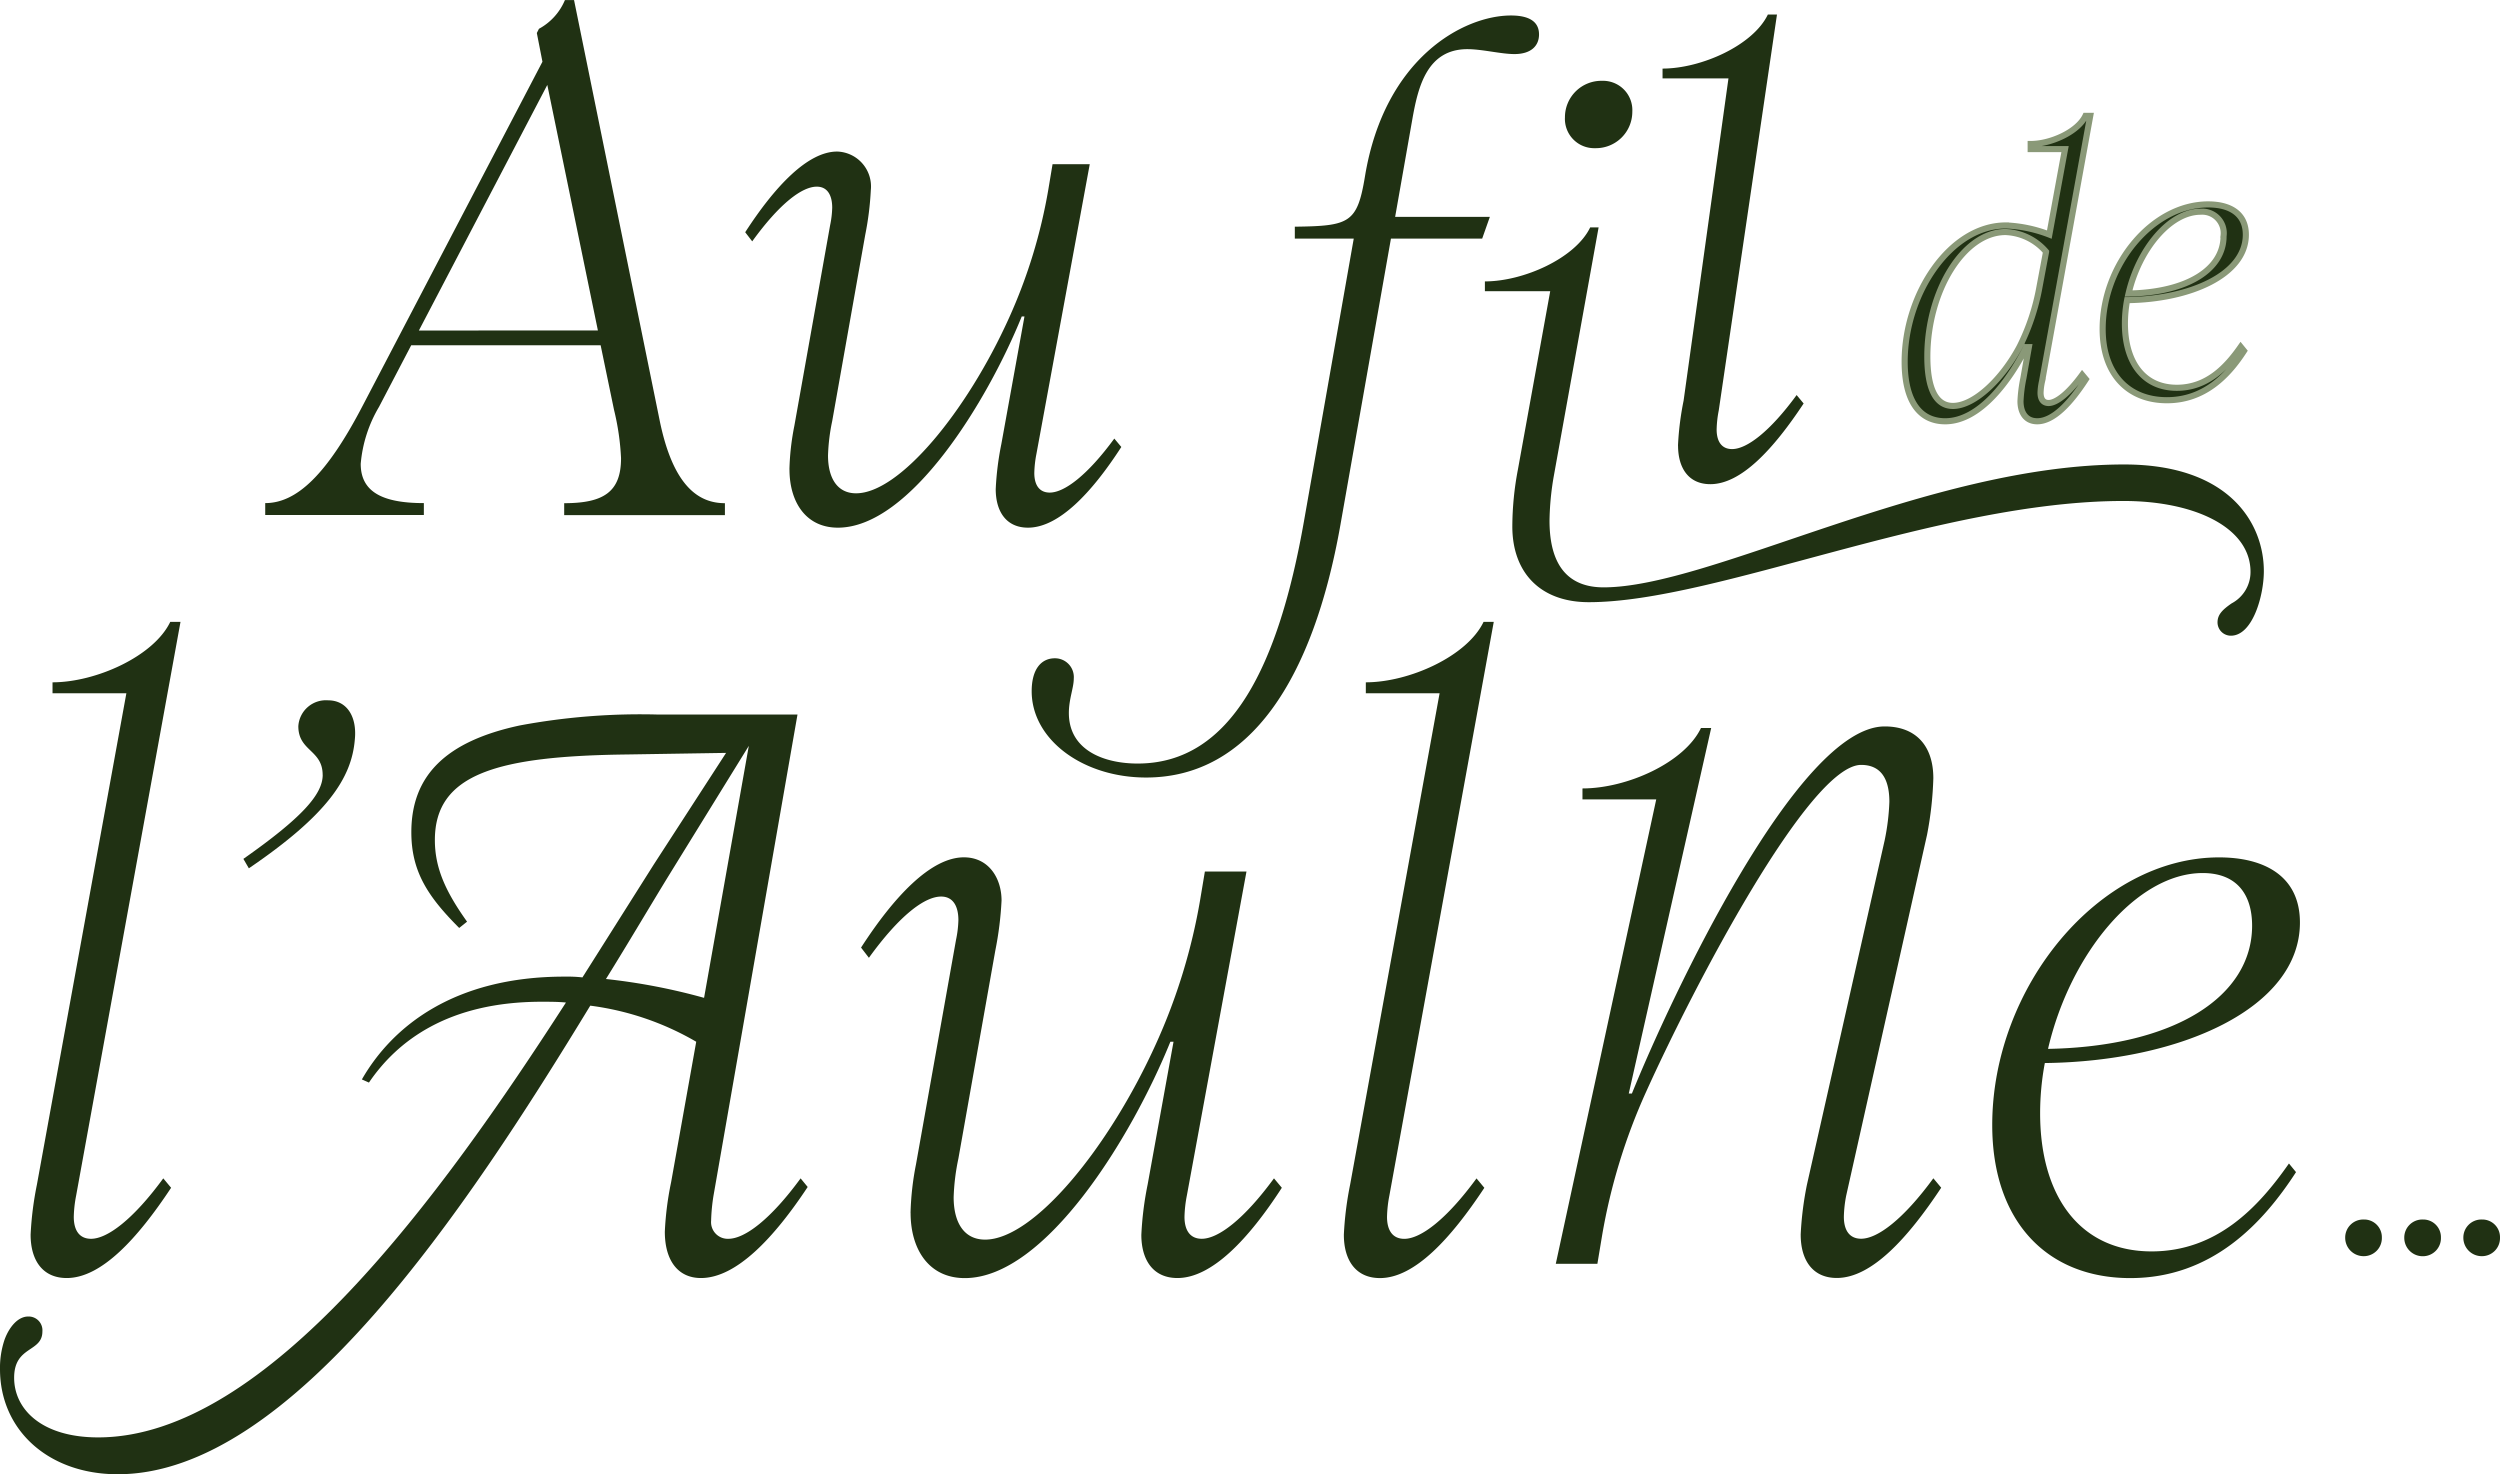
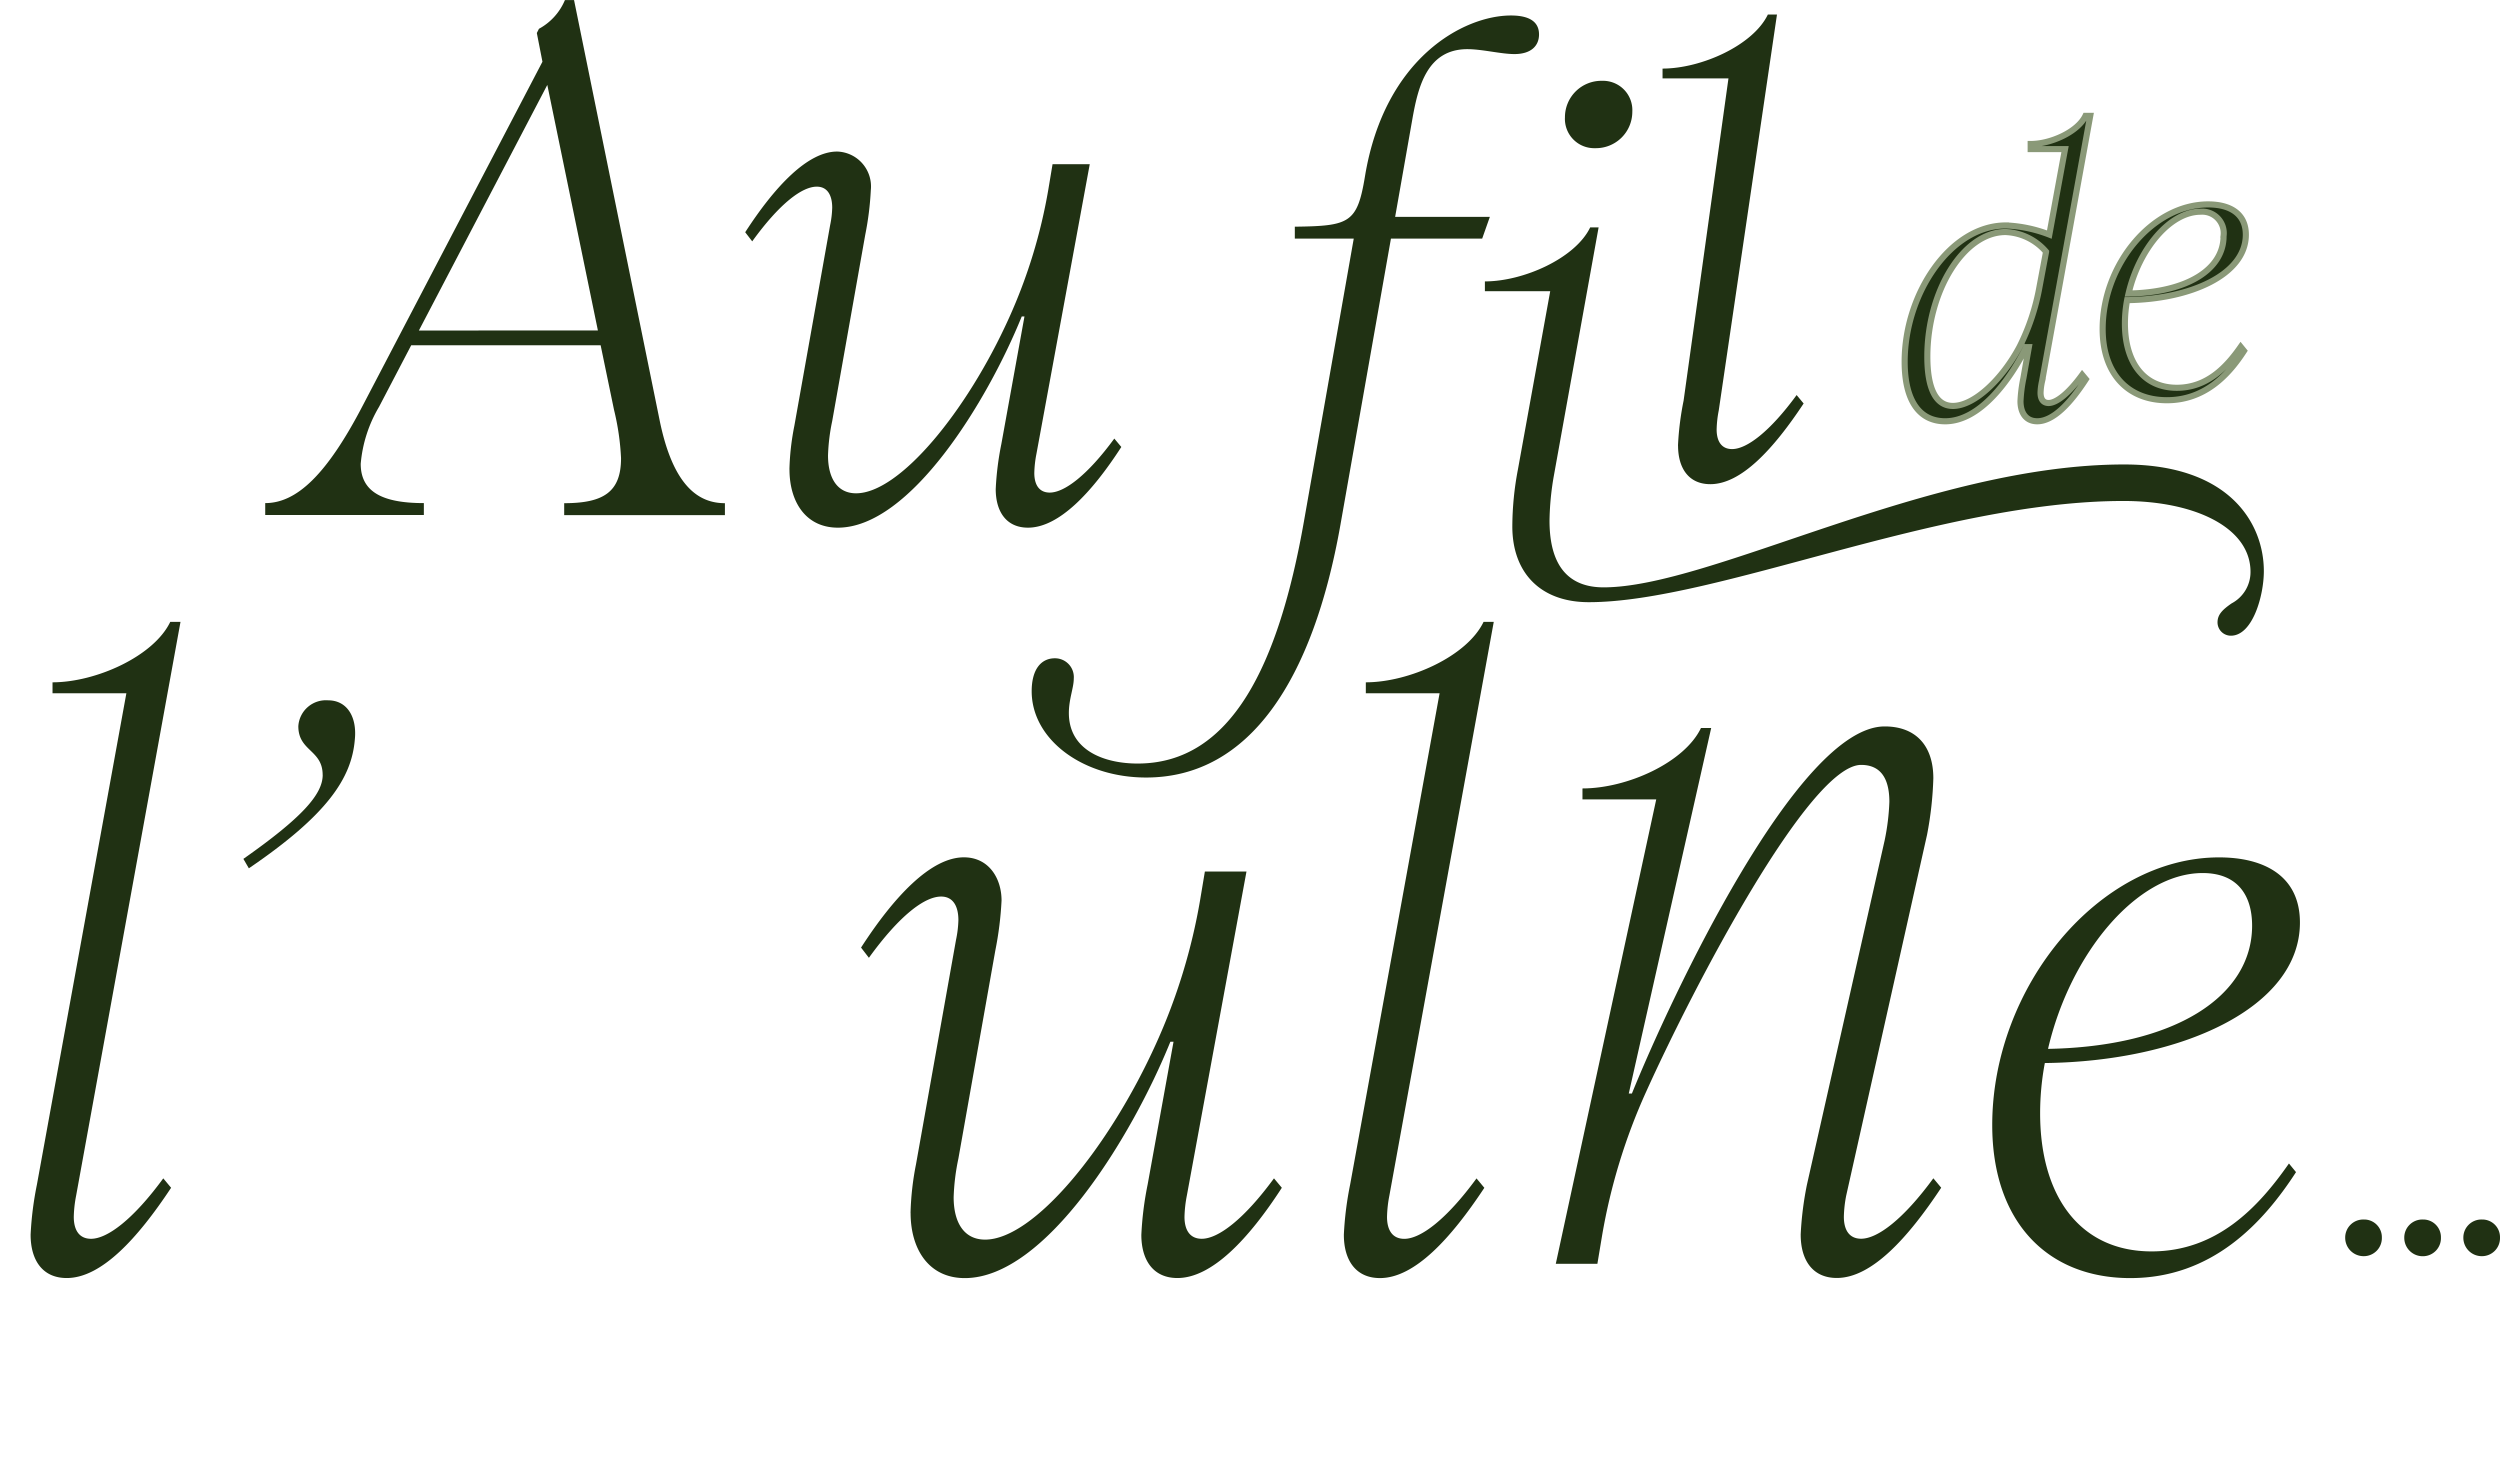
<svg xmlns="http://www.w3.org/2000/svg" width="182.811" height="107.805" viewBox="0 0 182.811 107.805">
  <defs>
    <clipPath id="clip-path">
      <rect id="Rectangle_9" data-name="Rectangle 9" width="182.811" height="107.805" fill="#203113" />
    </clipPath>
  </defs>
  <g id="Groupe_1" data-name="Groupe 1" clip-path="url(#clip-path)">
    <path id="Tracé_3" data-name="Tracé 3" d="M2.339,92.359A24.015,24.015,0,0,1,2.8,88.685L9.342,52.754h-5.4v-.8c3.156,0,7.4-1.894,8.609-4.42H13.3L5.668,89.489a9.028,9.028,0,0,0-.172,1.55c0,.976.4,1.607,1.263,1.607,1.2,0,3.1-1.435,5.281-4.419l.573.688c-2.467,3.731-5.108,6.6-7.633,6.6-1.779,0-2.64-1.32-2.64-3.157" transform="translate(-0.101 -2.06)" fill="#203113" />
    <path id="Tracé_4" data-name="Tracé 4" d="M24.4,58.984c0-1.837-1.779-1.722-1.779-3.559A2.023,2.023,0,0,1,24.8,53.531c1.378,0,2.124,1.205,1.952,2.87-.23,2.812-2.009,5.51-7.749,9.414l-.4-.69c4.248-2.984,5.8-4.706,5.8-6.141" transform="translate(-0.806 -2.32)" fill="#203113" />
-     <path id="Tracé_5" data-name="Tracé 5" d="M0,102.481A6.443,6.443,0,0,1,.343,100.3c.344-.918.976-1.665,1.722-1.665A1.009,1.009,0,0,1,3.1,99.726c0,1.55-2.066,1.033-2.066,3.387,0,2.3,2.009,4.362,6.142,4.362,12.341,0,25.14-17.736,34.209-31.8-.573-.057-1.2-.057-1.778-.057-6.831,0-10.562,2.87-12.628,5.911l-.517-.23c2.239-3.9,6.773-7.518,14.809-7.518a10.16,10.16,0,0,1,1.32.057l5.222-8.265,5.281-8.152-7.231.115c-9.414.116-14.063,1.379-14.063,6.257,0,2.067.8,3.788,2.353,5.97l-.574.459c-2.3-2.3-3.5-4.133-3.5-7,0-4.19,2.583-6.658,7.921-7.806a48.048,48.048,0,0,1,10.1-.8H58.316L52.174,89.8A13.541,13.541,0,0,0,52,91.632a1.218,1.218,0,0,0,1.263,1.32c1.205,0,3.1-1.435,5.281-4.419l.517.63c-2.468,3.731-5.223,6.658-7.806,6.658-1.664,0-2.64-1.263-2.64-3.387a22.648,22.648,0,0,1,.459-3.615l1.837-10.276a20.618,20.618,0,0,0-7.748-2.639c-9.012,14.808-21.869,34.266-34.554,34.266-5.051,0-8.609-3.213-8.609-7.691M51.485,75.331l3.272-18.425-5.74,9.3c-1.378,2.239-2.927,4.88-4.707,7.749a44.364,44.364,0,0,1,7.175,1.378" transform="translate(0 -2.366)" fill="#203113" />
    <path id="Tracé_6" data-name="Tracé 6" d="M69.435,91.532a20.844,20.844,0,0,1,.4-3.559l2.927-16.415a7.929,7.929,0,0,0,.172-1.435c0-1.033-.4-1.723-1.263-1.723-1.205,0-3.042,1.379-5.281,4.478l-.574-.746c2.411-3.732,5.109-6.6,7.519-6.6,1.837,0,2.755,1.549,2.755,3.157a24.9,24.9,0,0,1-.459,3.674l-2.7,15.21a15.909,15.909,0,0,0-.344,2.813c0,1.837.746,3.1,2.3,3.1,3.559,0,9.069-6.716,12.512-14.35a42.9,42.9,0,0,0,3.214-10.5l.345-2.067H94L89.639,90.269a9.125,9.125,0,0,0-.172,1.55c0,.975.4,1.606,1.263,1.606,1.206,0,3.1-1.435,5.281-4.419l.574.689c-2.411,3.73-5.109,6.6-7.634,6.6-1.778,0-2.639-1.319-2.639-3.156a23.892,23.892,0,0,1,.459-3.674l1.894-10.447h-.231C85.621,85.964,79.308,96.3,73.4,96.3c-2.64,0-3.961-2.123-3.961-4.763" transform="translate(-2.852 -2.84)" fill="#203113" />
    <path id="Tracé_7" data-name="Tracé 7" d="M102.719,92.359a24.016,24.016,0,0,1,.459-3.674l6.543-35.931h-5.395v-.8c3.156,0,7.4-1.894,8.61-4.42h.745l-7.634,41.958a9.109,9.109,0,0,0-.171,1.55c0,.976.4,1.607,1.263,1.607,1.205,0,3.1-1.435,5.281-4.419l.573.688c-2.467,3.731-5.109,6.6-7.633,6.6-1.779,0-2.64-1.32-2.64-3.157" transform="translate(-4.451 -2.06)" fill="#203113" />
    <path id="Tracé_8" data-name="Tracé 8" d="M136.826,92.705a24.015,24.015,0,0,1,.459-3.674l5.683-25.179a16.535,16.535,0,0,0,.344-2.813c0-1.779-.689-2.7-2.066-2.7-3.788,0-12.284,16.283-15.727,23.916a43.014,43.014,0,0,0-3.214,10.5l-.344,2.066h-3.042l7.346-33.961H120.87v-.8c3.272,0,7.462-1.894,8.666-4.42h.747l-6.027,26.728h.23c2.813-6.945,12.11-26.842,18.482-26.842,2.3,0,3.559,1.435,3.559,3.787a25.577,25.577,0,0,1-.459,4.133l-5.912,26.384a9.026,9.026,0,0,0-.172,1.55c0,.976.4,1.607,1.263,1.607,1.205,0,3.1-1.435,5.281-4.419l.574.688c-2.468,3.731-5.109,6.6-7.634,6.6-1.779,0-2.64-1.32-2.64-3.157" transform="translate(-5.153 -2.406)" fill="#203113" />
    <path id="Tracé_9" data-name="Tracé 9" d="M162.379,96.3c-6.083,0-10.1-4.132-10.1-11.192,0-10.1,7.805-19.572,16.588-19.572,3.329,0,5.912,1.378,5.912,4.764,0,6.257-8.725,10.159-18.654,10.274a19.809,19.809,0,0,0-.344,3.674c0,6.084,2.926,10.1,8.15,10.1,4.764,0,7.806-3.213,10.045-6.428l.517.631c-2.411,3.73-6.142,7.748-12.111,7.748m8.9-25.771c0-2.181-1.033-3.847-3.616-3.847-4.822,0-9.7,5.912-11.307,12.858,9.3-.172,14.923-3.846,14.923-9.011" transform="translate(-6.598 -2.84)" fill="#203113" />
    <path id="Tracé_10" data-name="Tracé 10" d="M179.259,94.539a1.319,1.319,0,0,1,1.356-1.324,1.294,1.294,0,0,1,1.325,1.324,1.321,1.321,0,0,1-1.325,1.357,1.346,1.346,0,0,1-1.356-1.357" transform="translate(-7.768 -4.039)" fill="#203113" />
    <path id="Tracé_11" data-name="Tracé 11" d="M183.774,94.539a1.319,1.319,0,0,1,1.356-1.324,1.294,1.294,0,0,1,1.325,1.324A1.321,1.321,0,0,1,185.13,95.9a1.346,1.346,0,0,1-1.356-1.357" transform="translate(-7.963 -4.039)" fill="#203113" />
    <path id="Tracé_12" data-name="Tracé 12" d="M188.29,94.539a1.319,1.319,0,0,1,1.356-1.324,1.293,1.293,0,0,1,1.324,1.324,1.32,1.32,0,0,1-1.324,1.357,1.346,1.346,0,0,1-1.356-1.357" transform="translate(-8.159 -4.039)" fill="#203113" />
    <path id="Tracé_13" data-name="Tracé 13" d="M46.292,33.505a18.344,18.344,0,0,0-.514-3.54L44.8,25.245H30.95l-2.36,4.515a9.792,9.792,0,0,0-1.334,4.156c0,2.053,1.59,2.873,4.617,2.873v.872h-11.6v-.872c2.309,0,4.515-2.1,7.132-7.132L40.545,4.514l-.411-2.1.155-.308a4.263,4.263,0,0,0,1.9-2.1h.667l6.26,30.736c.975,4.772,2.821,6.054,4.772,6.054v.872H42.135v-.872c2.874,0,4.157-.82,4.157-3.283M44.6,24.167,40.9,6.209l-9.39,17.959Z" transform="translate(-0.879 0)" fill="#203113" />
    <path id="Tracé_14" data-name="Tracé 14" d="M60.194,34.828a18.589,18.589,0,0,1,.359-3.181L63.17,16.972a7.093,7.093,0,0,0,.153-1.283c0-.923-.359-1.538-1.128-1.538-1.078,0-2.72,1.231-4.721,4l-.513-.667c2.155-3.334,4.567-5.9,6.722-5.9a2.553,2.553,0,0,1,2.463,2.822,22.163,22.163,0,0,1-.411,3.284l-2.412,13.6a14.257,14.257,0,0,0-.307,2.515c0,1.642.667,2.77,2.052,2.77,3.181,0,8.107-6,11.186-12.827a38.5,38.5,0,0,0,2.873-9.39l.308-1.847h2.72L78.255,33.7a8.1,8.1,0,0,0-.154,1.386c0,.872.36,1.436,1.129,1.436,1.077,0,2.771-1.283,4.721-3.95l.513.615c-2.155,3.335-4.566,5.9-6.825,5.9-1.59,0-2.359-1.181-2.359-2.822a21.461,21.461,0,0,1,.409-3.284l1.693-9.338h-.2c-2.514,6.209-8.158,15.444-13.443,15.444-2.361,0-3.541-1.9-3.541-4.259" transform="translate(-2.468 -0.502)" fill="#203113" />
    <path id="Tracé_15" data-name="Tracé 15" d="M78.858,50.6c0-1.643.718-2.412,1.693-2.412a1.376,1.376,0,0,1,1.385,1.488c0,.667-.359,1.489-.359,2.514,0,2.72,2.565,3.695,5.028,3.695,6.876,0,10.313-7.234,12.161-17.7L102.409,17.5H98.1v-.872c4-.052,4.567-.255,5.132-3.695,1.437-8.671,7.234-11.749,10.673-11.749,1.744,0,2.052.769,2.052,1.385,0,.821-.564,1.436-1.8,1.436-.975,0-2.36-.359-3.438-.359-2.925,0-3.591,2.72-4,4.978l-1.283,7.285h6.926L111.8,17.5h-6.671l-3.695,20.935c-2,11.289-6.618,18.472-14.212,18.472-4.618,0-8.364-2.771-8.364-6.311" transform="translate(-3.417 -0.051)" fill="#203113" />
    <path id="Tracé_16" data-name="Tracé 16" d="M115.506,38.753a22.616,22.616,0,0,1,.409-4.157l2.361-13.033H113.5v-.718c2.822,0,6.618-1.693,7.7-3.951h.615L118.533,35.11a20.464,20.464,0,0,0-.308,3.233c0,3.233,1.335,4.874,3.951,4.874,7.85,0,23.757-8.986,38.073-8.986,7.7,0,10.211,4.31,10.211,7.8,0,1.8-.821,4.721-2.411,4.721a.975.975,0,0,1-.976-.976c0-.563.36-.923,1.027-1.385a2.594,2.594,0,0,0,1.385-2.308c0-3.233-4.053-5.182-9.287-5.182-13.495,0-29.812,7.4-39.1,7.4-3.54,0-5.592-2.155-5.592-5.542m6.568-32.582a2.142,2.142,0,0,1,2.206,2.257,2.662,2.662,0,0,1-2.72,2.668,2.142,2.142,0,0,1-2.206-2.257,2.662,2.662,0,0,1,2.72-2.668" transform="translate(-4.918 -0.267)" fill="#203113" />
    <path id="Tracé_17" data-name="Tracé 17" d="M128.209,32.63a21.468,21.468,0,0,1,.41-3.283L131.9,5.781H127.08V5.063c2.821,0,6.618-1.693,7.7-3.951h.667l-4.258,28.953a8.111,8.111,0,0,0-.154,1.386c0,.872.36,1.436,1.129,1.436,1.078,0,2.771-1.283,4.72-3.951l.513.617c-2.206,3.334-4.566,5.9-6.823,5.9-1.591,0-2.36-1.18-2.36-2.821" transform="translate(-5.507 -0.048)" fill="#203113" />
    <path id="Tracé_18" data-name="Tracé 18" d="M154.055,29.721a10.606,10.606,0,0,1,.213-1.683l.4-2.271h-.187c-1.2,2.405-3.393,5.423-5.93,5.423-1.9,0-2.966-1.523-2.966-4.355,0-4.969,3.34-9.965,7.4-9.965a9.884,9.884,0,0,1,3.179.668l1.149-6.251H154.8v-.373c1.469,0,3.446-.882,4.007-2.058h.348l-3.527,19.421a4.259,4.259,0,0,0-.106.828c0,.454.187.748.587.748.561,0,1.443-.668,2.458-2.057l.267.32c-1.122,1.736-2.377,3.073-3.553,3.073-.828,0-1.228-.615-1.228-1.469m-4.942.347c1.576,0,3.633-1.976,4.889-4.355a16.043,16.043,0,0,0,1.443-4.355l.481-2.564a4.115,4.115,0,0,0-2.966-1.443c-3.072,0-5.717,4.327-5.717,9.109,0,2.377.642,3.607,1.87,3.607" transform="translate(-6.308 -0.384)" fill="#203113" />
    <path id="Tracé_19" data-name="Tracé 19" d="M154.055,29.721a10.606,10.606,0,0,1,.213-1.683l.4-2.271h-.187c-1.2,2.405-3.393,5.423-5.93,5.423-1.9,0-2.966-1.523-2.966-4.355,0-4.969,3.34-9.965,7.4-9.965a9.884,9.884,0,0,1,3.179.668l1.149-6.251H154.8v-.373c1.469,0,3.446-.882,4.007-2.058h.348l-3.527,19.421a4.259,4.259,0,0,0-.106.828c0,.454.187.748.587.748.561,0,1.443-.668,2.458-2.057l.267.32c-1.122,1.736-2.377,3.073-3.553,3.073C154.456,31.19,154.055,30.575,154.055,29.721Zm-4.942.347c1.576,0,3.633-1.976,4.889-4.355a16.043,16.043,0,0,0,1.443-4.355l.481-2.564a4.115,4.115,0,0,0-2.966-1.443c-3.072,0-5.717,4.327-5.717,9.109C147.243,28.839,147.885,30.068,149.113,30.068Z" transform="translate(-6.308 -0.384)" fill="#203113" stroke="#8a9978" stroke-miterlimit="10" stroke-width="0.447" />
    <path id="Tracé_20" data-name="Tracé 20" d="M165.419,29.943c-2.832,0-4.7-1.924-4.7-5.209,0-4.7,3.633-9.11,7.72-9.11,1.55,0,2.751.642,2.751,2.219,0,2.911-4.06,4.728-8.682,4.781a9.317,9.317,0,0,0-.161,1.71c0,2.832,1.363,4.7,3.794,4.7,2.218,0,3.633-1.5,4.674-2.992l.24.295c-1.121,1.735-2.858,3.606-5.636,3.606m4.14-11.995a1.574,1.574,0,0,0-1.683-1.79c-2.244,0-4.515,2.751-5.263,5.984,4.328-.079,6.945-1.789,6.945-4.194" transform="translate(-6.964 -0.677)" fill="#203113" />
    <path id="Tracé_21" data-name="Tracé 21" d="M165.419,29.943c-2.832,0-4.7-1.924-4.7-5.209,0-4.7,3.633-9.11,7.72-9.11,1.55,0,2.751.642,2.751,2.219,0,2.911-4.06,4.728-8.682,4.781a9.317,9.317,0,0,0-.161,1.71c0,2.832,1.363,4.7,3.794,4.7,2.218,0,3.633-1.5,4.674-2.992l.24.295C169.934,28.073,168.2,29.943,165.419,29.943Zm4.14-11.995a1.574,1.574,0,0,0-1.683-1.79c-2.244,0-4.515,2.751-5.263,5.984C166.942,22.063,169.56,20.354,169.56,17.949Z" transform="translate(-6.964 -0.677)" fill="#203113" stroke="#8a9978" stroke-miterlimit="10" stroke-width="0.447" />
  </g>
</svg>